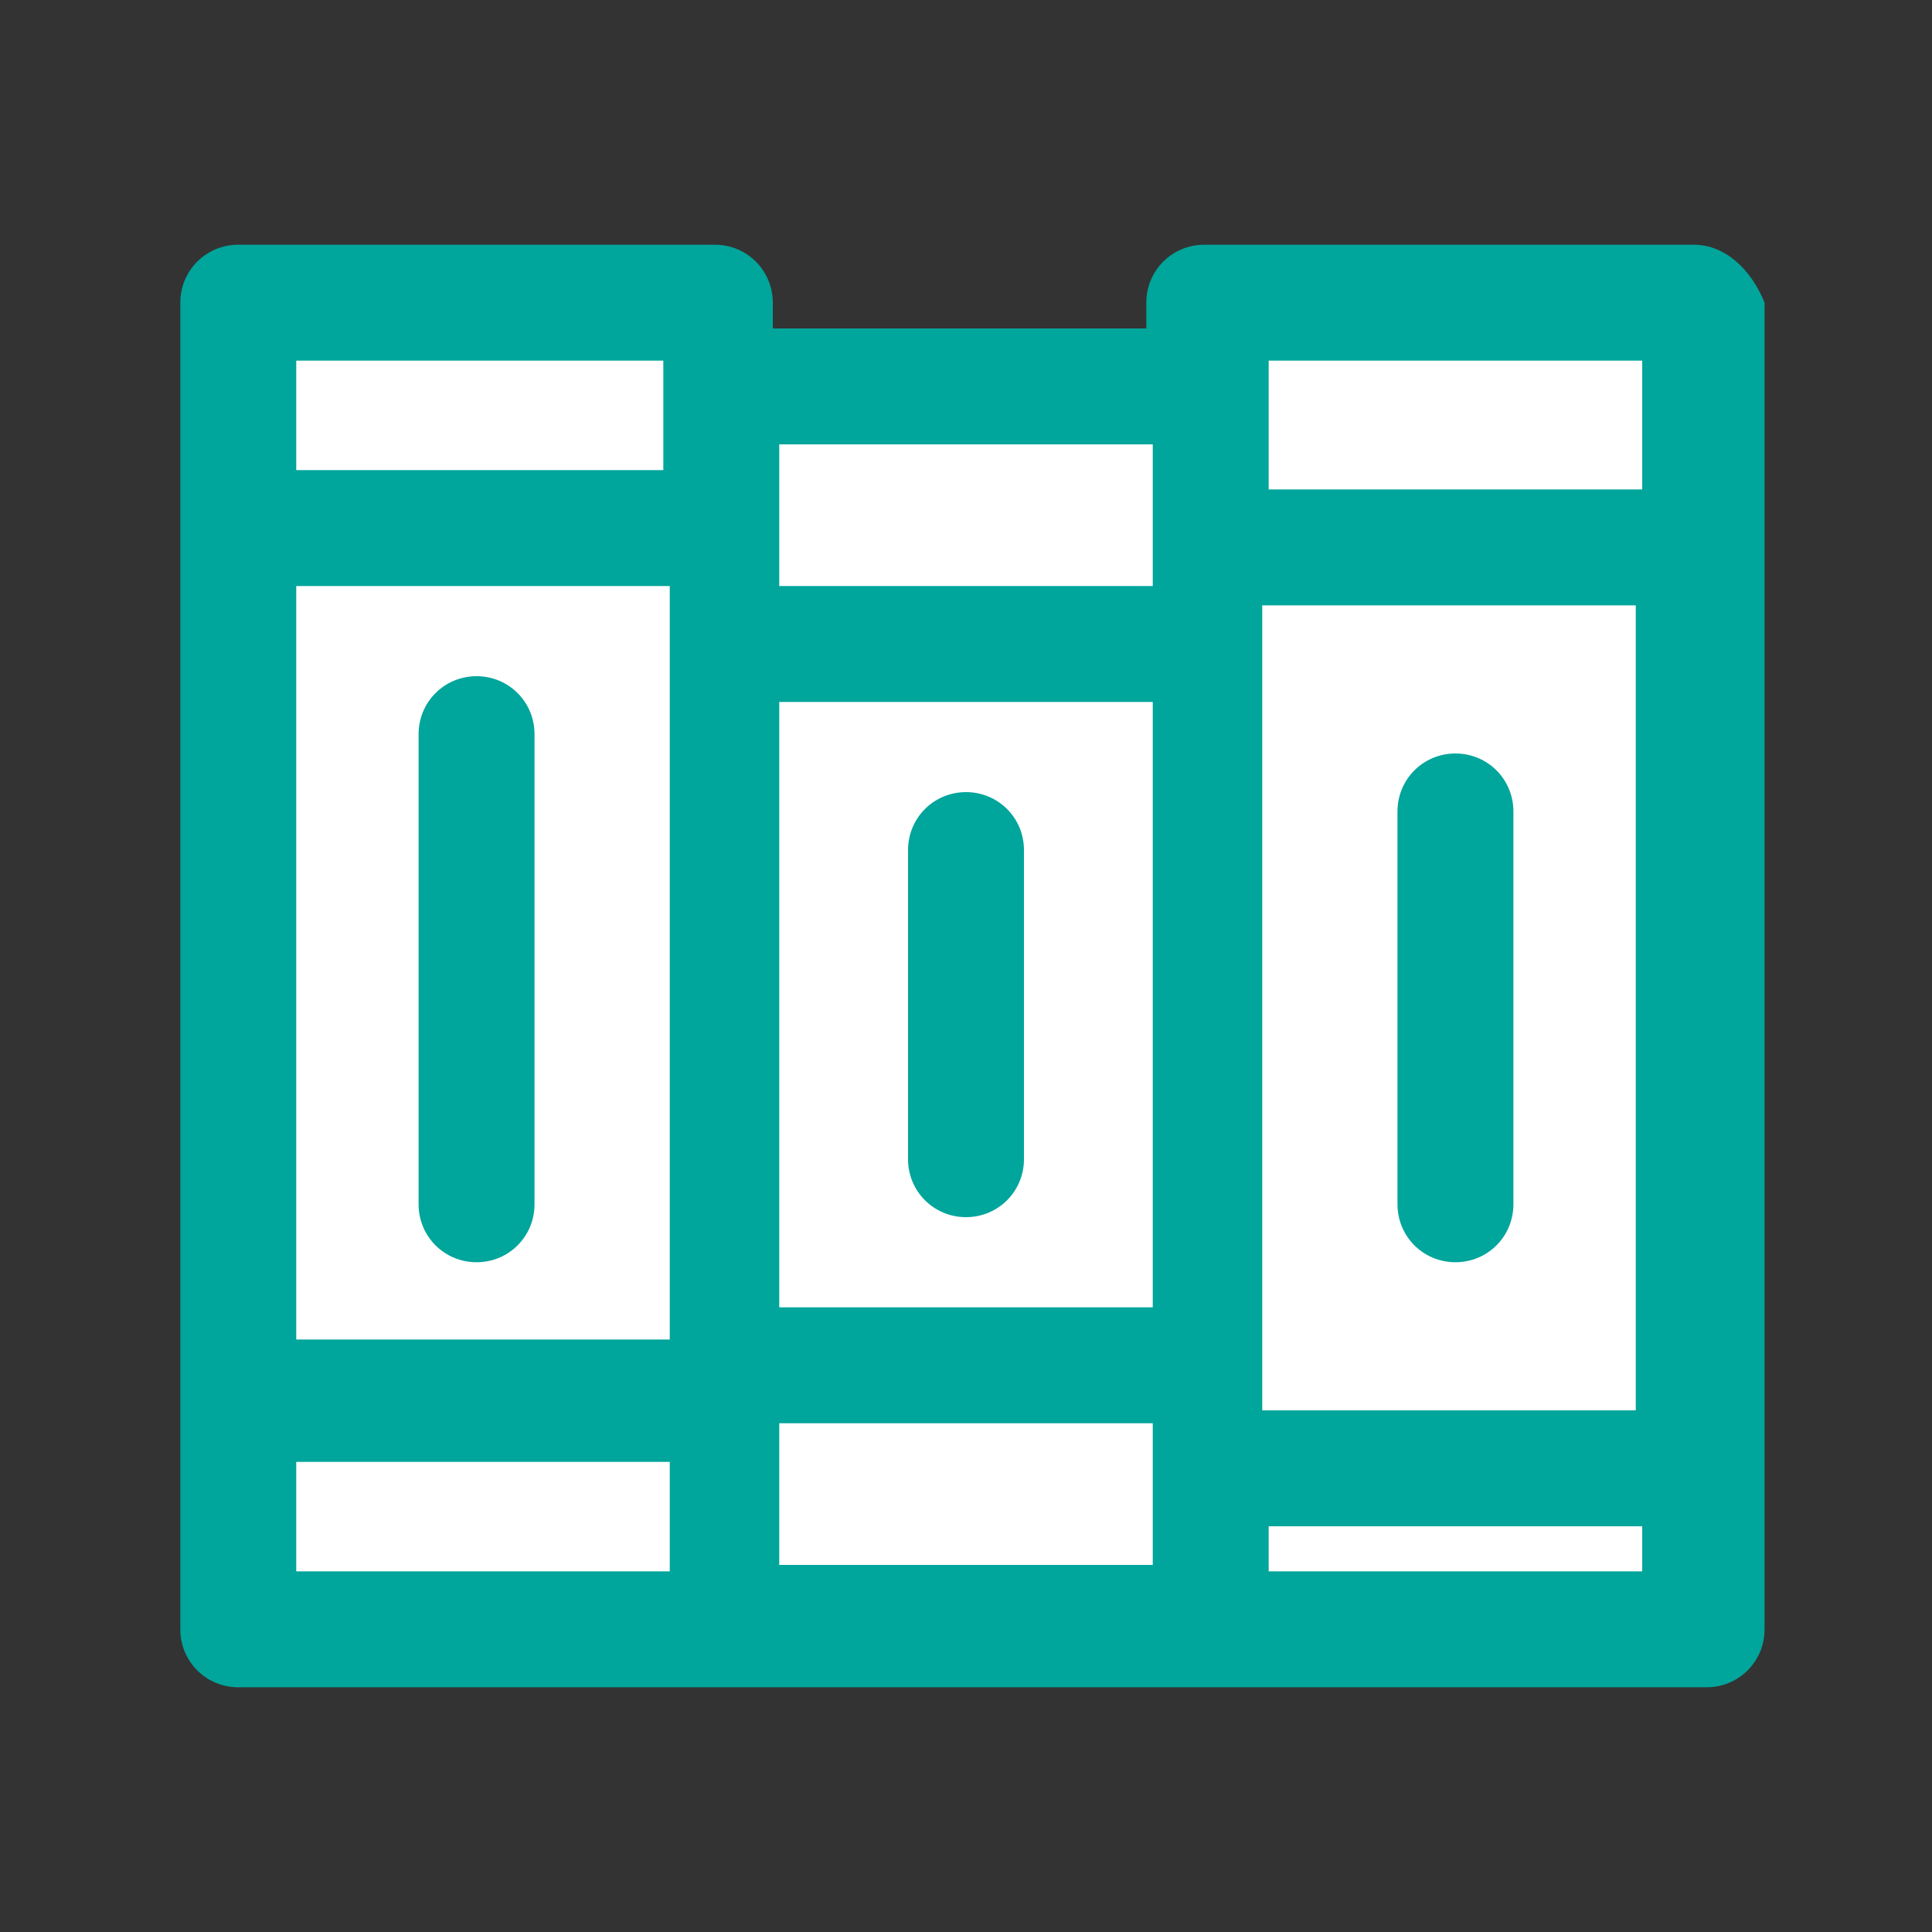
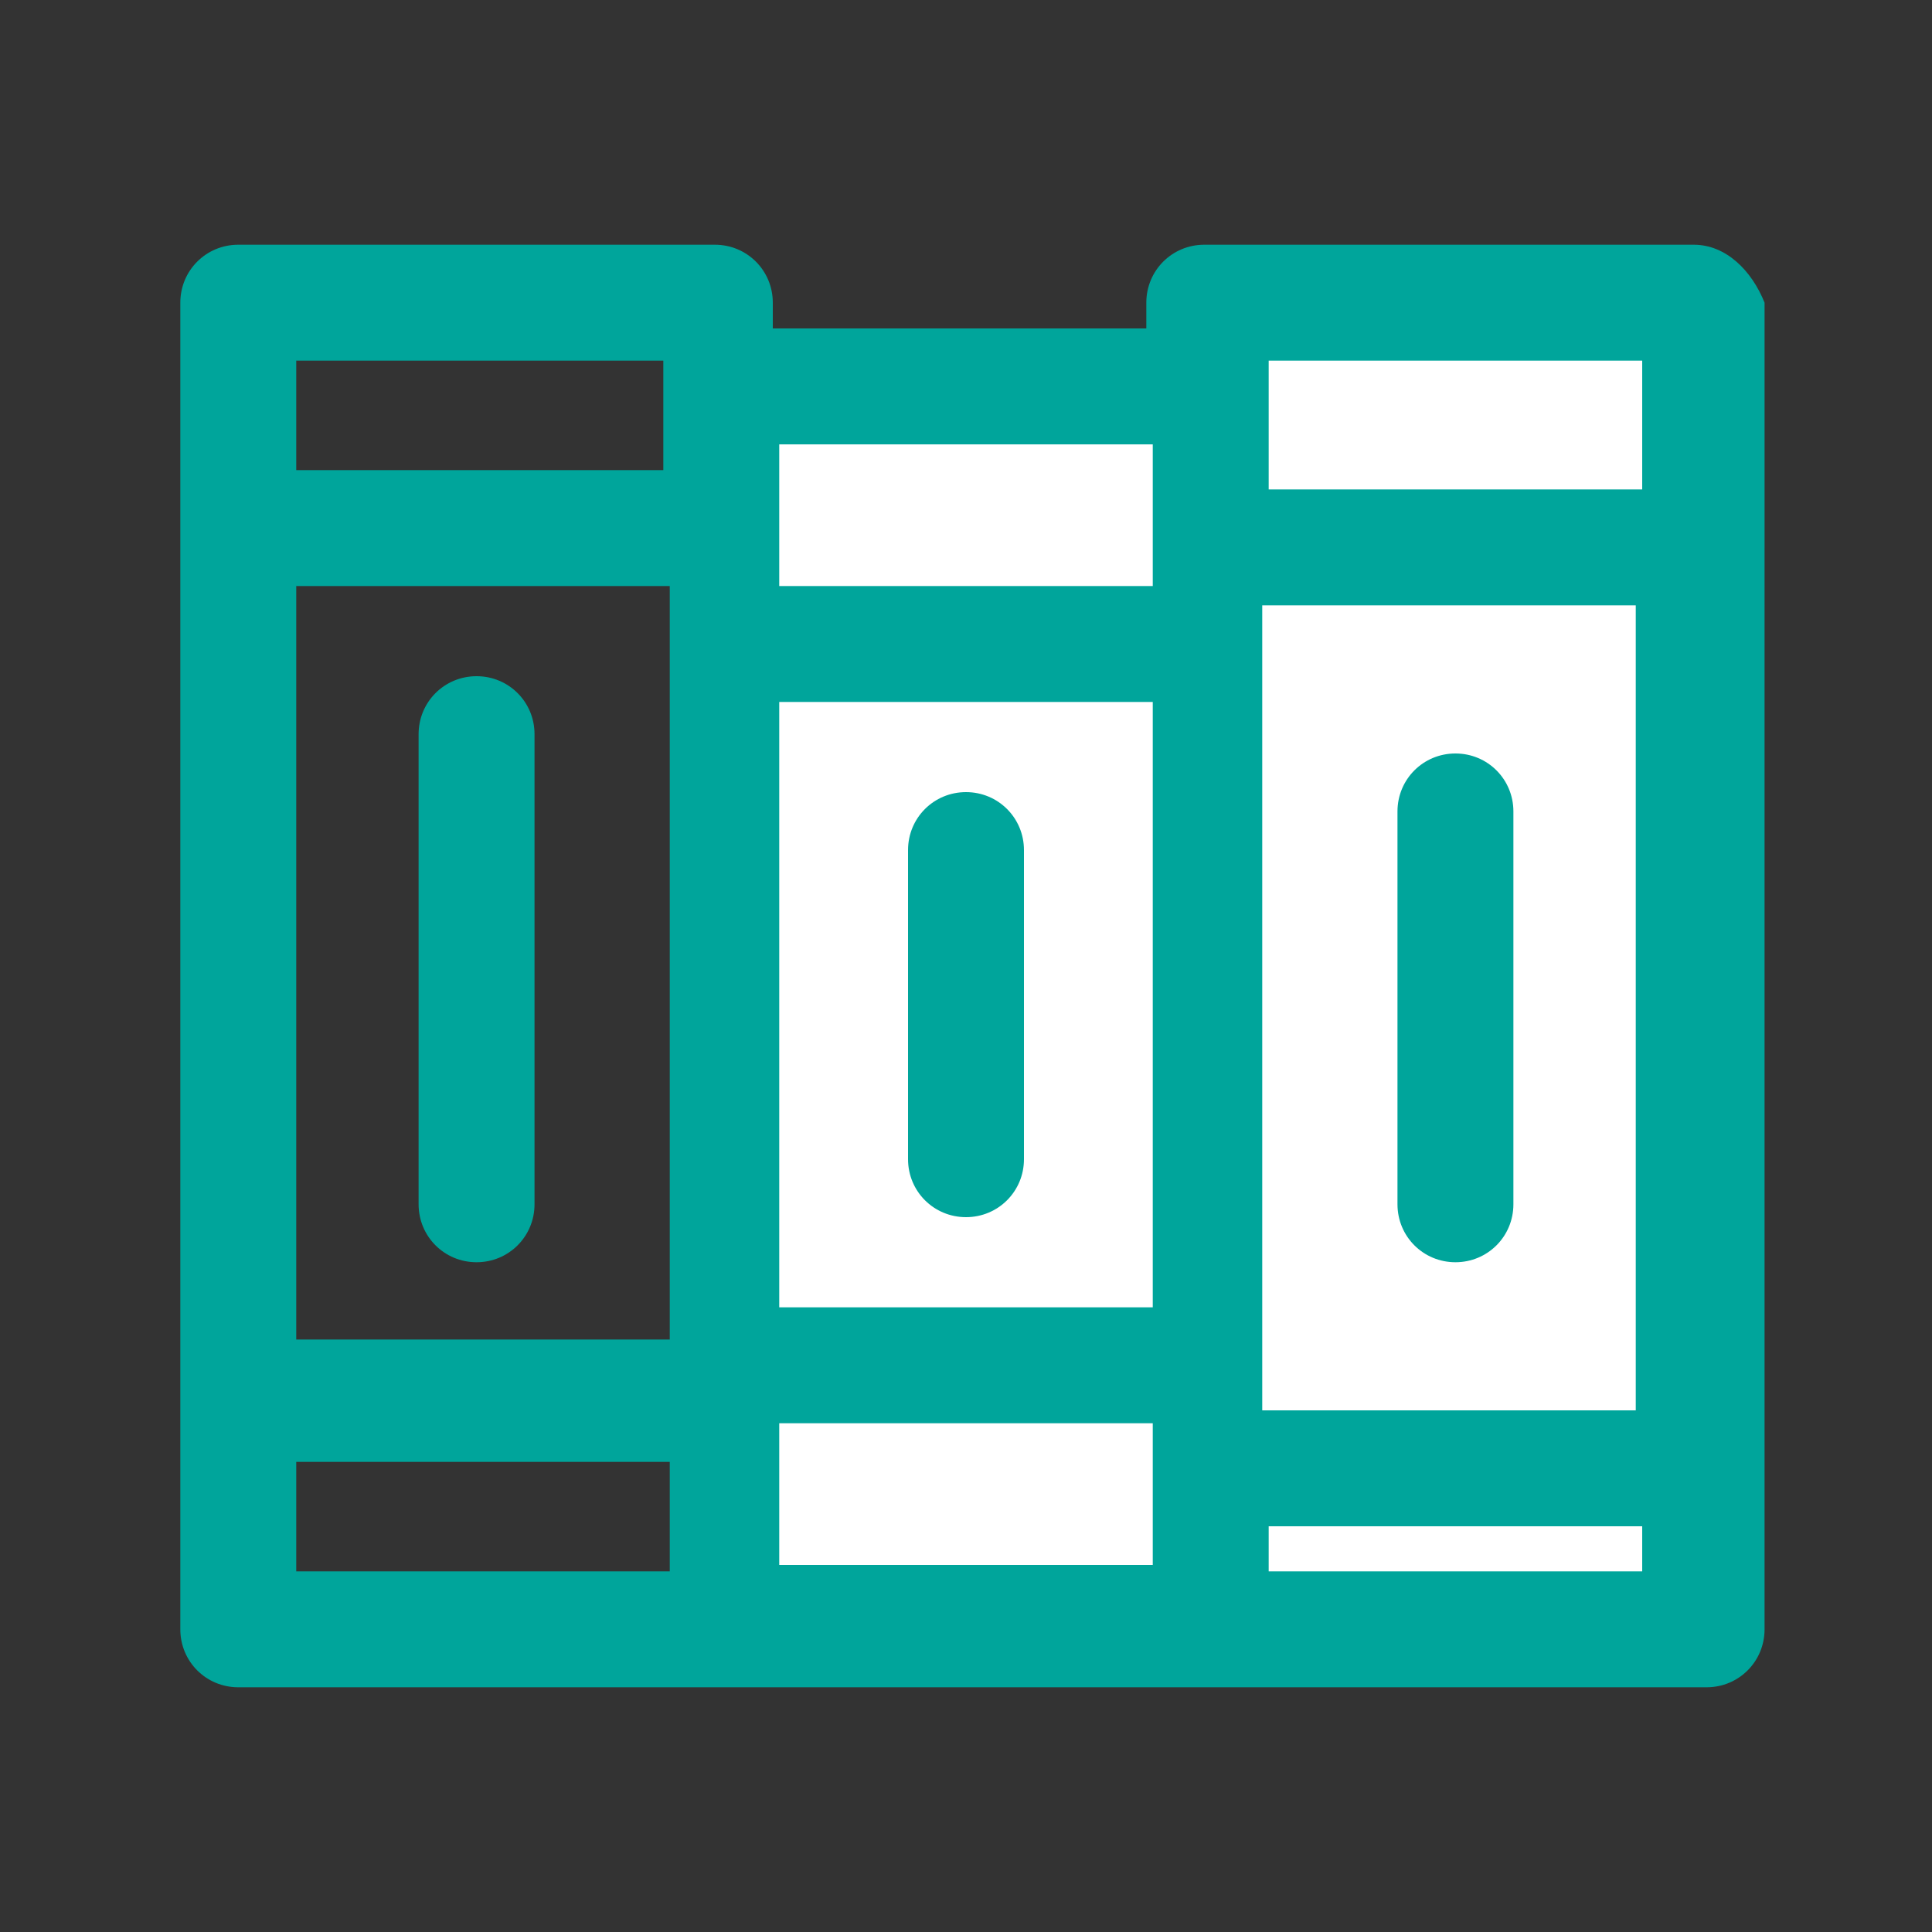
<svg xmlns="http://www.w3.org/2000/svg" version="1.1" id="Layer_1" x="0px" y="0px" viewBox="0 0 30 30" style="enable-background:new 0 0 30 30;" xml:space="preserve">
  <rect x="0" y="0" width="30" height="30" fill="#333333" stroke="none" />
  <style type="text/css">
	.st0{fill:#FFFFFF;}
	.st1{fill:#00A59B;}
</style>
-   <rect x="3.7" y="4.7" class="st0" width="7.6" height="20.6" />
  <rect x="11.2" y="6" class="st0" width="7.6" height="19.3" />
  <rect x="18.8" y="4.7" class="st0" width="7.6" height="20.6" />
-   <rect x="3.7" y="8.2" class="st0" width="7.6" height="13.6" />
  <rect x="11.2" y="10" class="st0" width="7.6" height="11.2" />
  <line class="st0" x1="7.4" y1="11.4" x2="7.4" y2="18.6" />
  <line class="st0" x1="15" y1="13.2" x2="15" y2="18.1" />
-   <rect x="18.8" y="8.5" class="st0" width="7.6" height="14.3" />
-   <line class="st0" x1="22.6" y1="12.6" x2="22.6" y2="18.7" />
  <g>
    <g>
      <g>
        <path class="st1" d="M26.3,3.8h-7.6c-0.5,0-0.9,0.4-0.9,0.9v0.4h-5.8V4.7c0-0.5-0.4-0.9-0.9-0.9H3.7c-0.5,0-0.9,0.4-0.9,0.9v3.5     v13.6v3.5c0,0.5,0.4,0.9,0.9,0.9h7.6h7.6h7.6c0.5,0,0.9-0.4,0.9-0.9v-2.5V8.5V4.7C27.2,4.2,26.8,3.8,26.3,3.8z M19.7,5.6h5.8v2     h-5.8V6V5.6z M25.4,21.9h-5.8v-0.6V10V9.4h5.8V21.9z M4.6,9.1h5.8V10v10.8H4.6V9.1z M12.1,10.9h5.8v9.4h-5.8V10.9z M17.9,6.9v1.6     v0.6h-5.8V8.2V6.9H17.9z M10.3,5.6V6v1.3H4.6V5.6H10.3z M4.6,22.7h5.8v1.7H4.6V22.7z M12.1,22.1h5.8v0.6v1.6h-5.8V22.1z      M19.7,24.4v-0.7h5.8v0.7H19.7z" />
        <path class="st1" d="M7.4,10.5c-0.5,0-0.9,0.4-0.9,0.9v7.3c0,0.5,0.4,0.9,0.9,0.9s0.9-0.4,0.9-0.9v-7.3     C8.3,10.9,7.9,10.5,7.4,10.5z" />
        <path class="st1" d="M15,12.3c-0.5,0-0.9,0.4-0.9,0.9v4.8c0,0.5,0.4,0.9,0.9,0.9c0.5,0,0.9-0.4,0.9-0.9v-4.8     C15.9,12.7,15.5,12.3,15,12.3z" />
        <path class="st1" d="M22.6,19.6c0.5,0,0.9-0.4,0.9-0.9v-6.1c0-0.5-0.4-0.9-0.9-0.9s-0.9,0.4-0.9,0.9v6.1     C21.7,19.2,22.1,19.6,22.6,19.6z" />
      </g>
    </g>
  </g>
</svg>